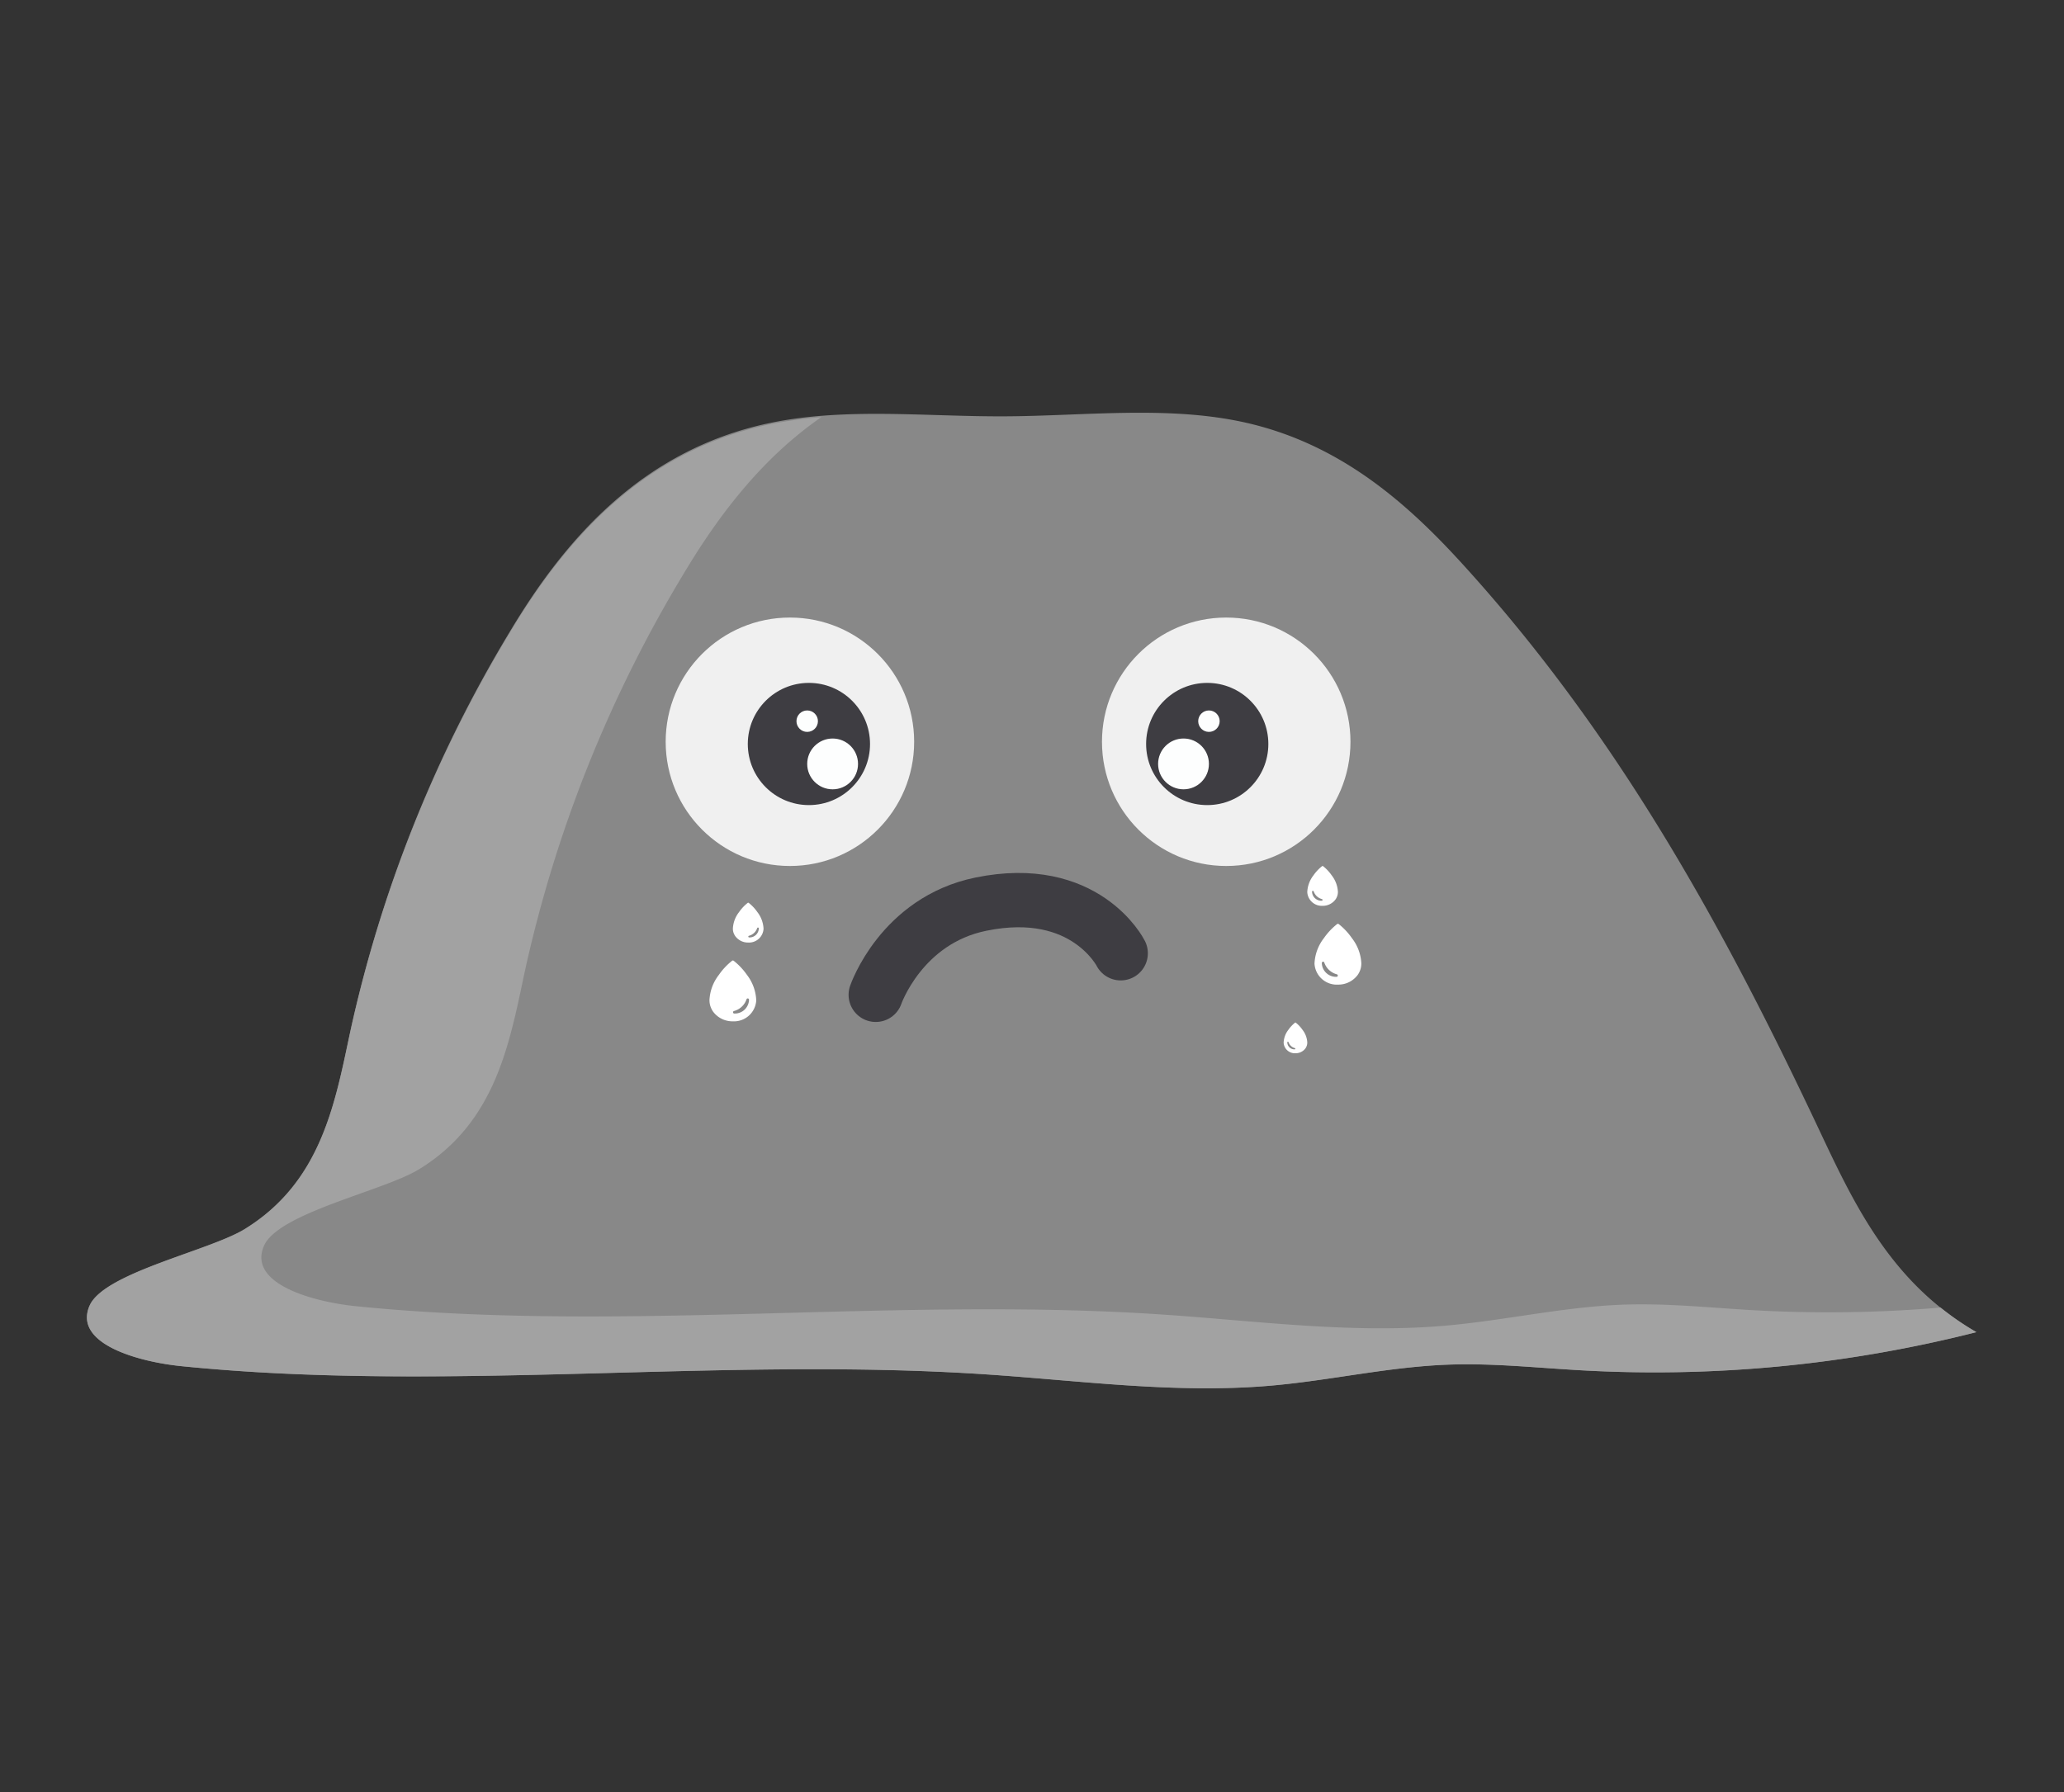
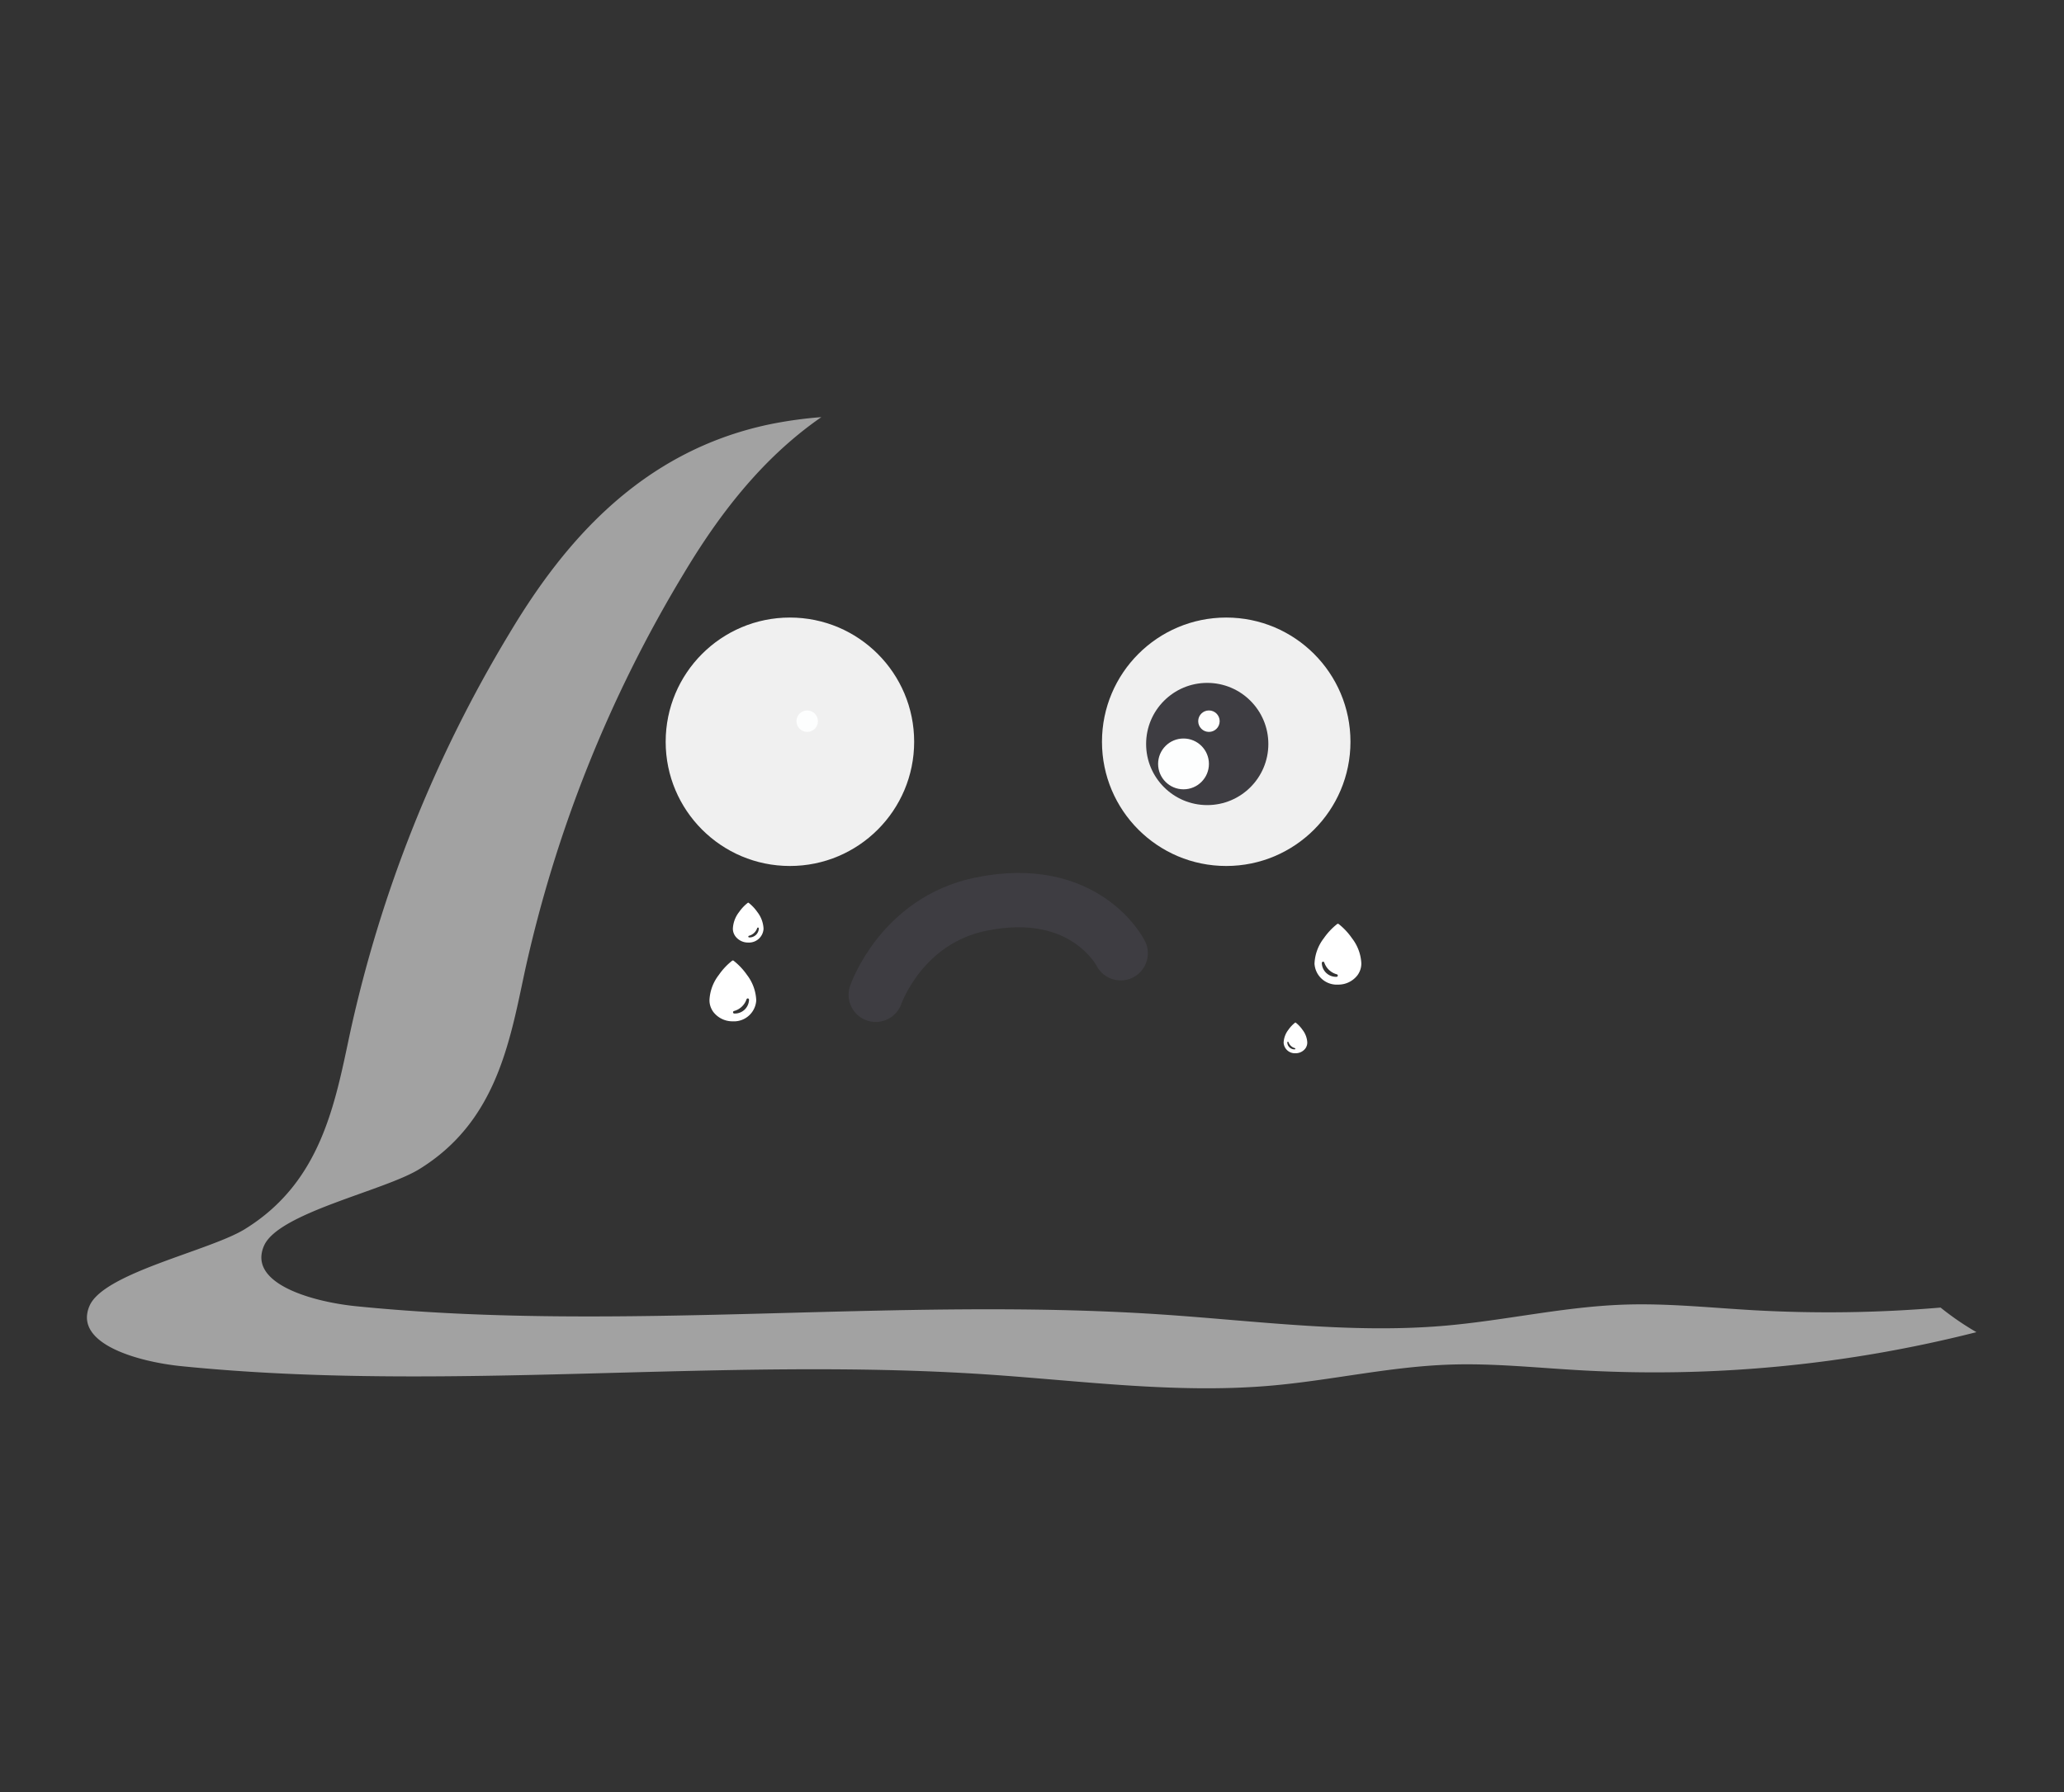
<svg xmlns="http://www.w3.org/2000/svg" width="190" height="165" viewBox="0 0 190 165">
  <rect x="0" y="0" width="190" height="165" fill="#333333" stroke="none" />
  <defs>
    <clipPath id="clip-path">
      <rect id="Rectangle_12870" data-name="Rectangle 12870" width="190" height="165" transform="translate(1522 2860)" fill="#fff" stroke="#707070" stroke-width="1" />
    </clipPath>
  </defs>
  <g id="star-s3-p3" transform="translate(-1522 -2860)" clip-path="url(#clip-path)">
    <g id="star-s3-p3-2" data-name="star-s3-p3" transform="translate(1189.236 -165)">
-       <path id="Path_29783" data-name="Path 29783" d="M3172.982,2123.684a2.836,2.836,0,0,1,.237-.873c1.329-3.031,11.033-5.054,14.276-7.05,7.052-4.339,8.311-11.578,9.7-18.1a121.271,121.271,0,0,1,14.691-36.866c4.862-8.139,11.947-16.734,23.958-19.243,6.939-1.45,14.362-.582,21.6-.615,7.425-.034,15.063-1.012,22.141.568,8.857,1.978,15.027,7.548,20.044,13.06,14.64,16.086,24.359,34.131,32.9,52.27,3.178,6.746,6.573,13.916,14.371,18.422a120.123,120.123,0,0,1-36.6,3.5c-3.948-.227-7.892-.646-11.848-.515-5.585.186-10.981,1.463-16.531,1.944-8.678.752-17.421-.455-26.125-1.038-24.631-1.649-49.639,1.712-74.131-.761C3178.01,2128.02,3172.708,2126.594,3172.982,2123.684Z" transform="translate(-2832.208 1022.397)" fill="#888" />
      <g id="Group_11293" data-name="Group 11293" transform="translate(394.042 3081.86)">
        <circle id="Ellipse_329" data-name="Ellipse 329" cx="11.437" cy="11.437" r="11.437" fill="#f0f0f0" />
-         <circle id="Ellipse_330" data-name="Ellipse 330" cx="5.626" cy="5.626" r="5.626" transform="translate(7.56 6.016)" fill="#3e3d42" />
-         <circle id="Ellipse_331" data-name="Ellipse 331" cx="2.339" cy="2.339" r="2.339" transform="translate(13.029 11.138)" fill="#fdfefe" />
        <circle id="Ellipse_332" data-name="Ellipse 332" cx="0.988" cy="0.988" r="0.988" transform="translate(12.04 8.553)" fill="#fdfefe" />
      </g>
      <g id="Group_11294" data-name="Group 11294" transform="translate(434.206 3081.86)">
        <ellipse id="Ellipse_329-2" data-name="Ellipse 329" cx="11.437" cy="11.437" rx="11.437" ry="11.437" fill="#f0f0f0" />
        <ellipse id="Ellipse_330-2" data-name="Ellipse 330" cx="5.626" cy="5.626" rx="5.626" ry="5.626" transform="translate(4.063 6.016)" fill="#3e3d42" />
        <ellipse id="Ellipse_331-2" data-name="Ellipse 331" cx="2.339" cy="2.339" rx="2.339" ry="2.339" transform="translate(5.167 11.137)" fill="#fdfefe" />
        <ellipse id="Ellipse_332-2" data-name="Ellipse 332" cx="0.988" cy="0.988" rx="0.988" ry="0.988" transform="translate(8.858 8.553)" fill="#fdfefe" />
      </g>
      <path id="Path_29783-2" data-name="Path 29783" d="M0,9.534s4.821,5.427,13.6,1.035C20.3,7.219,20.787,0,20.787,0" transform="matrix(-0.966, -0.259, 0.259, -0.966, 433.46, 3121.98)" fill="none" stroke="#3e3d42" stroke-linecap="round" stroke-miterlimit="10" stroke-width="5" />
      <path id="Path_29784" data-name="Path 29784" d="M4290.3,2501.775a122.41,122.41,0,0,1-17.245.242c-3.948-.226-7.893-.646-11.849-.514-5.584.186-10.98,1.461-16.531,1.942-8.677.751-17.42-.454-26.125-1.036-24.629-1.647-49.639,1.71-74.13-.76-3.662-.374-8.962-1.8-8.69-4.7a2.845,2.845,0,0,1,.237-.872c1.33-3.028,11.034-5.047,14.276-7.039,7.052-4.333,8.312-11.563,9.7-18.08a121,121,0,0,1,14.691-36.817c3.085-5.157,7.068-10.5,12.634-14.351a38.024,38.024,0,0,0-4.732.656c-12.011,2.506-19.1,11.089-23.958,19.217a121.016,121.016,0,0,0-14.691,36.817c-1.392,6.517-2.65,13.746-9.7,18.08-3.244,1.991-12.946,4.011-14.276,7.039a2.821,2.821,0,0,0-.237.872c-.272,2.906,5.029,4.33,8.69,4.7,24.492,2.469,49.5-.887,74.131.76,8.7.582,17.447,1.788,26.125,1.036,5.549-.48,10.945-1.756,16.53-1.942,3.956-.132,7.9.288,11.849.514a120.294,120.294,0,0,0,36.6-3.5A26.206,26.206,0,0,1,4290.3,2501.775Z" transform="translate(-3778.897 643.618)" fill="#a2a2a2" />
      <path id="Icon_ionic-ios-water" data-name="Icon ionic-ios-water" d="M10.2,4.7A6.024,6.024,0,0,0,8.975,3.4a.115.115,0,0,0-.14,0A5.95,5.95,0,0,0,7.616,4.7,4.086,4.086,0,0,0,6.751,7c0,.016,0,.034,0,.05a1.761,1.761,0,0,0,.147.7,1.893,1.893,0,0,0,.2.354,2.224,2.224,0,0,0,1.8.873,2.053,2.053,0,0,0,2.157-1.929A4.1,4.1,0,0,0,10.2,4.7ZM9.04,8.26H9.033A.118.118,0,0,1,9,8.03a1.677,1.677,0,0,0,1.164-1.088.117.117,0,0,1,.226.042V7A1.307,1.307,0,0,1,9.04,8.26Z" transform="translate(391.324 3110.06)" fill="#fff" />
      <path id="Icon_ionic-ios-water-2" data-name="Icon ionic-ios-water" d="M7.612,4.7A6.024,6.024,0,0,1,8.835,3.4a.115.115,0,0,1,.14,0,5.95,5.95,0,0,1,1.219,1.3A4.086,4.086,0,0,1,11.059,7c0,.016,0,.034,0,.05a1.761,1.761,0,0,1-.147.7,1.893,1.893,0,0,1-.2.354,2.224,2.224,0,0,1-1.8.873A2.053,2.053,0,0,1,6.75,7.049,4.1,4.1,0,0,1,7.612,4.7ZM8.771,8.26h.007a.118.118,0,0,0,.035-.23A1.677,1.677,0,0,1,7.649,6.941a.117.117,0,0,0-.226.042V7A1.307,1.307,0,0,0,8.771,8.26Z" transform="translate(447.02 3106.68)" fill="#fff" />
      <path id="Icon_ionic-ios-water-3" data-name="Icon ionic-ios-water" d="M9.007,4.242a3.942,3.942,0,0,0-.8-.852.075.075,0,0,0-.092,0,3.894,3.894,0,0,0-.8.851,2.674,2.674,0,0,0-.566,1.507c0,.011,0,.022,0,.033a1.152,1.152,0,0,0,.1.459,1.239,1.239,0,0,0,.134.232,1.455,1.455,0,0,0,1.18.571A1.343,1.343,0,0,0,9.571,5.779,2.685,2.685,0,0,0,9.007,4.242Zm-.758,2.33h0a.077.077,0,0,1-.023-.151,1.1,1.1,0,0,0,.762-.712.077.077,0,0,1,.148.027v.012A.855.855,0,0,1,8.249,6.572Z" transform="translate(393.48 3104.741)" fill="#fff" />
-       <path id="Icon_ionic-ios-water-4" data-name="Icon ionic-ios-water" d="M7.314,4.242a3.942,3.942,0,0,1,.8-.852.075.075,0,0,1,.092,0A3.894,3.894,0,0,1,9,4.24,2.674,2.674,0,0,1,9.57,5.747c0,.011,0,.022,0,.033a1.152,1.152,0,0,1-.1.459,1.239,1.239,0,0,1-.134.232,1.455,1.455,0,0,1-1.18.571A1.343,1.343,0,0,1,6.75,5.779,2.685,2.685,0,0,1,7.314,4.242Zm.758,2.33h0A.077.077,0,0,0,8.1,6.421a1.1,1.1,0,0,1-.762-.712.077.077,0,0,0-.148.027v.012A.855.855,0,0,0,8.072,6.572Z" transform="translate(446.354 3101.361)" fill="#fff" />
      <path id="Icon_ionic-ios-water-5" data-name="Icon ionic-ios-water" d="M7.185,4.043A3.041,3.041,0,0,1,7.8,3.386a.058.058,0,0,1,.071,0,3,3,0,0,1,.616.656A2.063,2.063,0,0,1,8.926,5.2c0,.008,0,.017,0,.025a.889.889,0,0,1-.074.354.956.956,0,0,1-.1.179,1.123,1.123,0,0,1-.91.441A1.036,1.036,0,0,1,6.75,5.23,2.071,2.071,0,0,1,7.185,4.043Zm.585,1.8h0a.06.06,0,0,0,.018-.116.847.847,0,0,1-.588-.55.059.059,0,0,0-.114.021v.01A.66.66,0,0,0,7.77,5.841Z" transform="translate(444.178 3115.777)" fill="#fff" />
    </g>
  </g>
</svg>